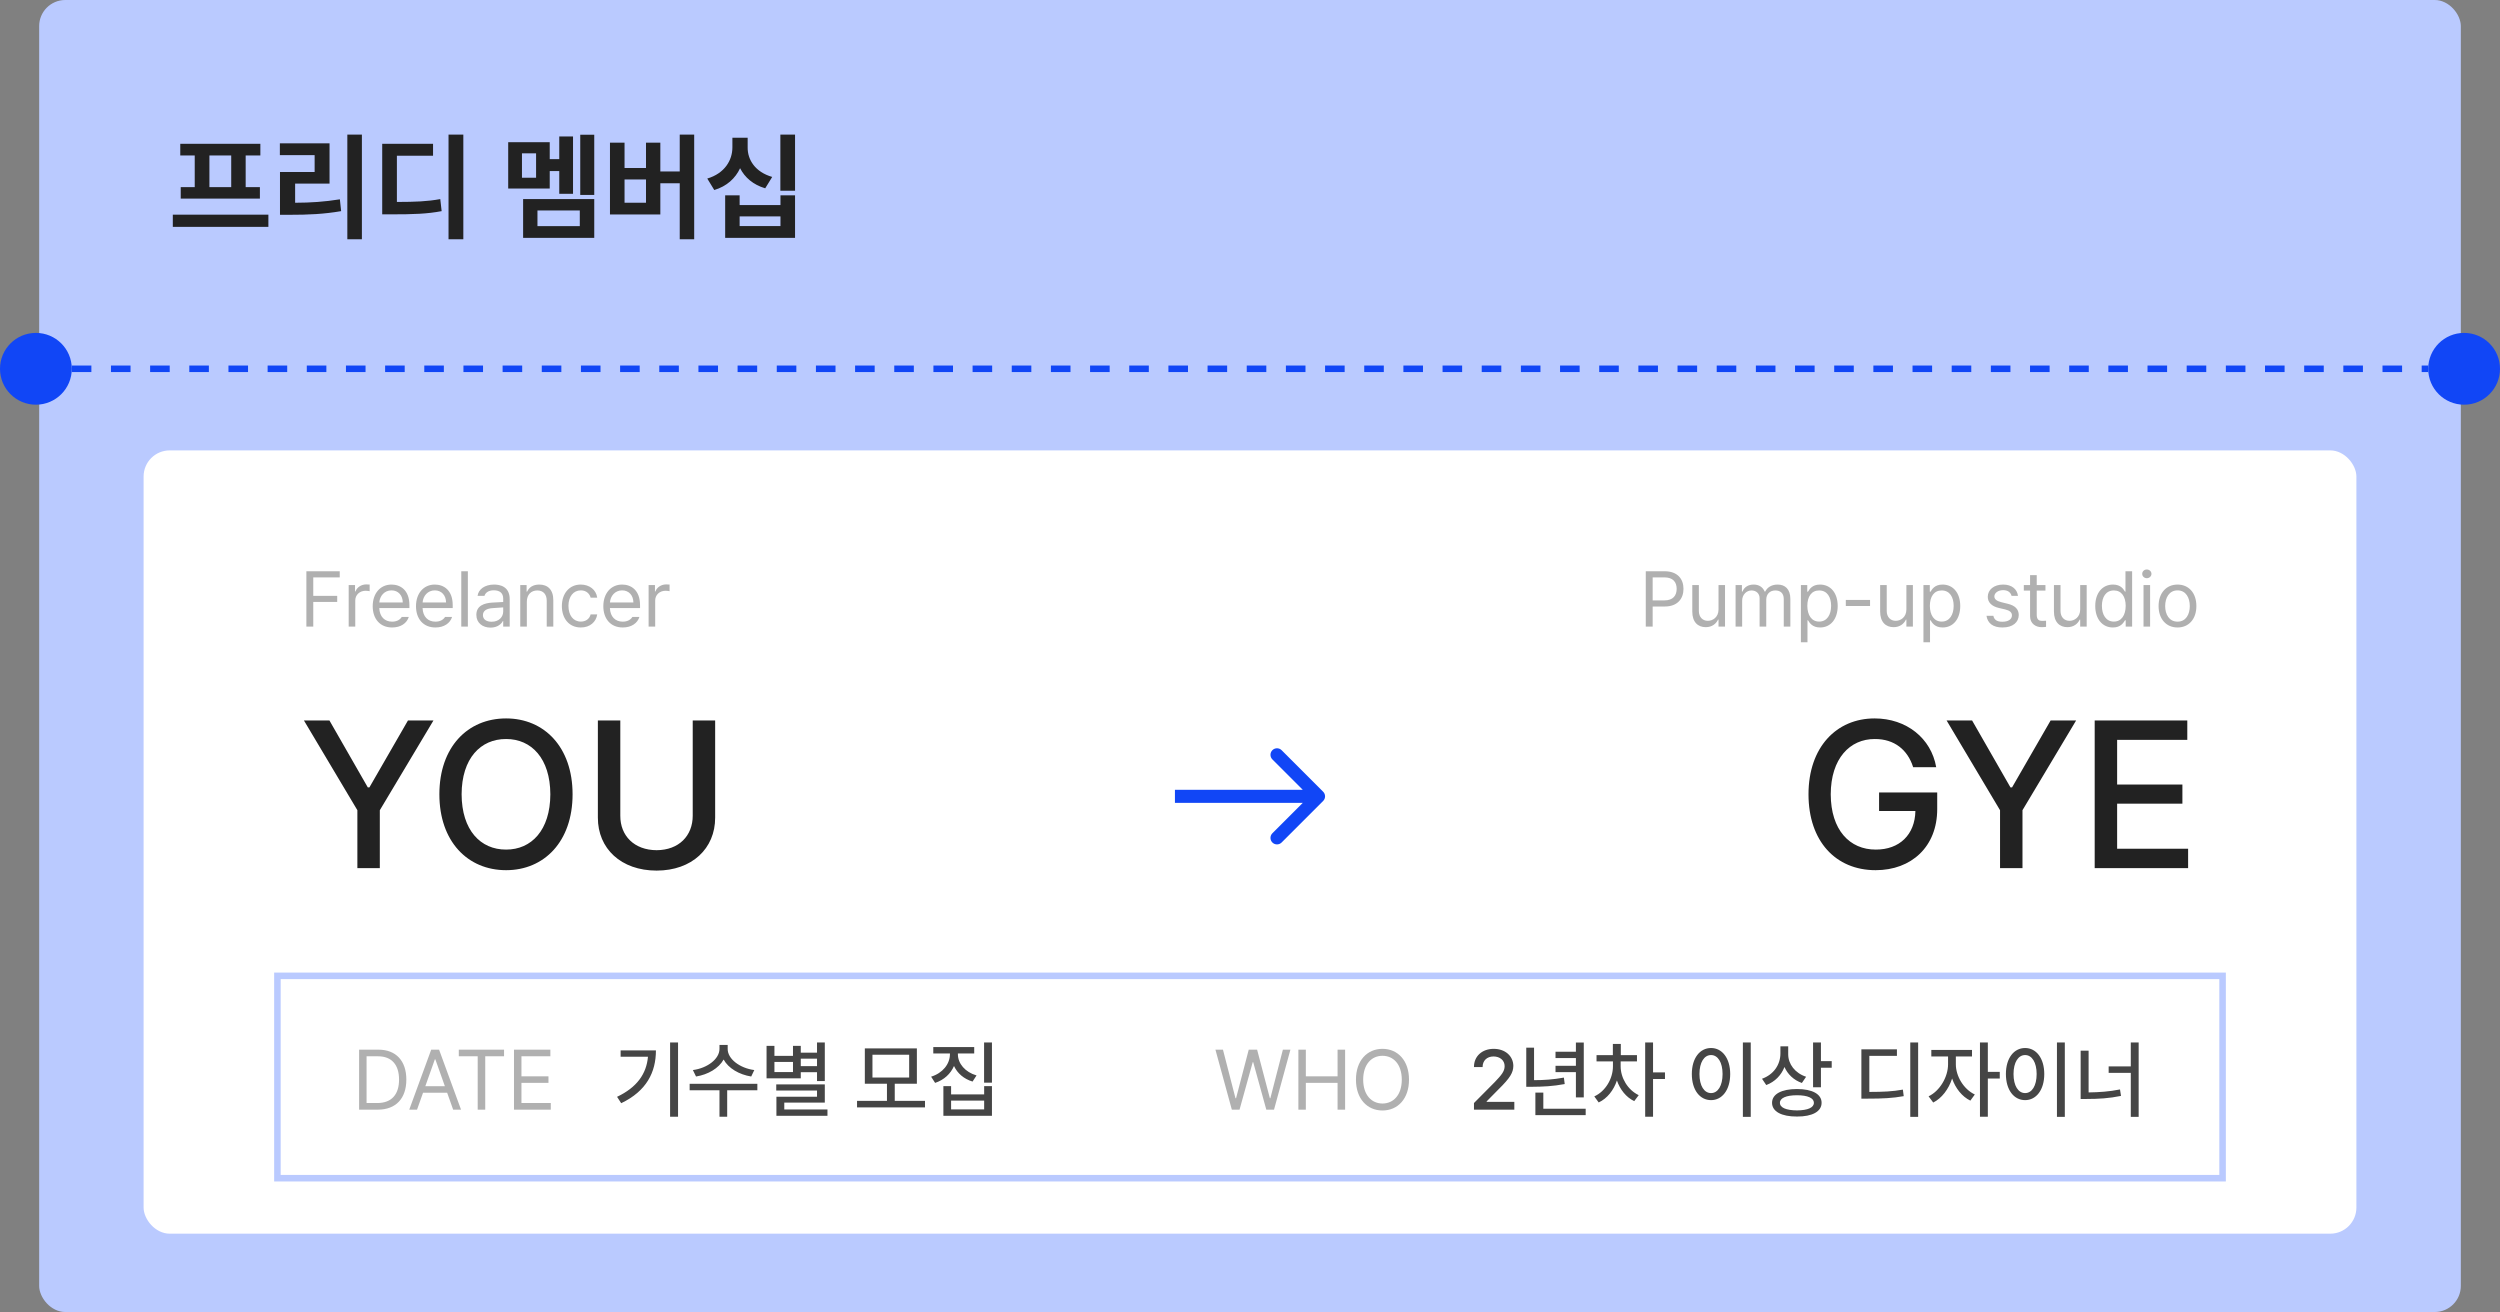
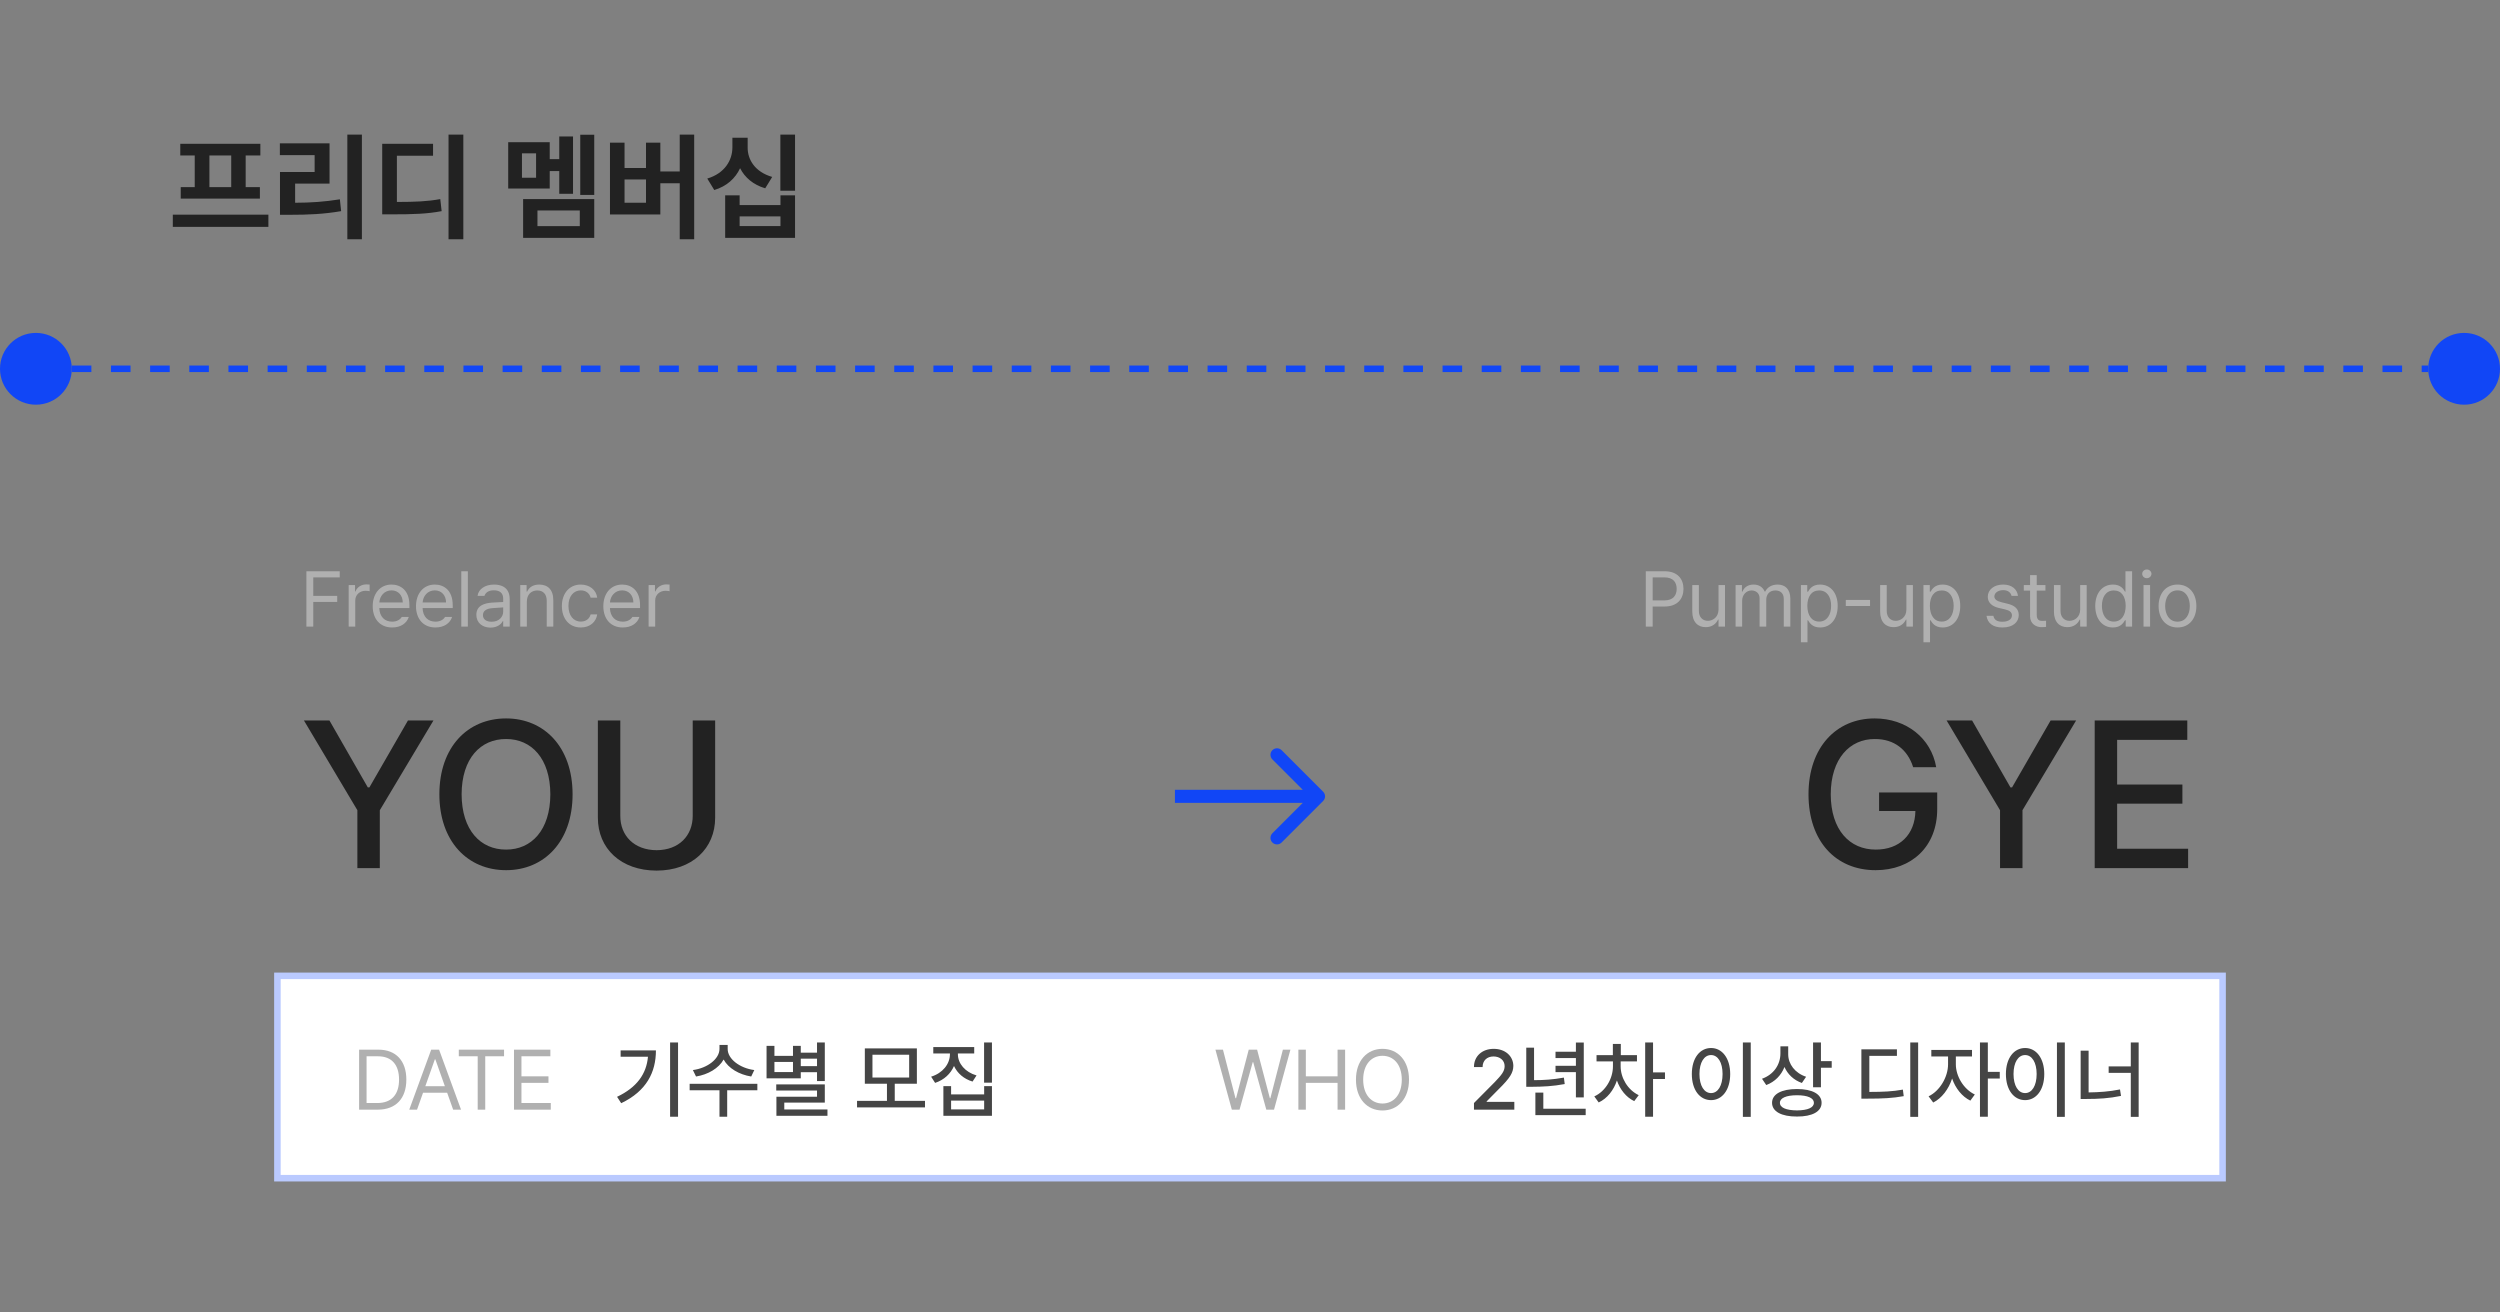
<svg xmlns="http://www.w3.org/2000/svg" width="383" height="201" viewBox="0 0 383 201" fill="none">
  <rect x="0" y="0" width="383" height="201" fill="#808080" stroke="none" />
-   <rect x="6" width="371" height="201" rx="4" fill="#BACAFF" />
  <path d="M41.117 32.891V34.754H26.475V32.891H41.117ZM39.887 22.027V23.82H37.637V28.672H39.816V30.43H27.688V28.672H29.832V23.82H27.617V22.027H39.887ZM32.082 28.672H35.422V23.82H32.082V28.672ZM55.443 20.621V36.652H53.211V20.621H55.443ZM50.486 21.957V28.127H45.213V31.062C47.648 31.054 49.722 30.913 52.068 30.535L52.262 32.346C49.625 32.803 47.252 32.908 44.334 32.908H42.893V26.352H48.201V23.768H42.875V21.957H50.486ZM70.982 20.621V36.652H68.715V20.621H70.982ZM66.342 22.027V23.855H60.805V30.939C63.67 30.931 65.428 30.869 67.449 30.5L67.66 32.346C65.445 32.768 63.406 32.838 59.943 32.838H58.555V22.027H66.342ZM91.039 20.639V29.867H88.894V20.639H91.039ZM87.787 20.902V29.691H85.678V26.211H84.219V28.883H77.856V21.781H84.219V24.383H85.678V20.902H87.787ZM79.965 23.486V27.23H82.127V23.486H79.965ZM91.039 30.5V36.441H80.141V30.5H91.039ZM82.338 32.24V34.648H88.824V32.24H82.338ZM106.35 20.621V36.652H104.135V28.074H101.164V32.855H93.447V21.852H95.68V25.736H98.967V21.852H101.164V26.264H104.135V20.621H106.35ZM95.68 31.062H98.967V27.494H95.68V31.062ZM114.541 22.59C114.523 24.471 115.684 26.352 118.303 27.107L117.23 28.848C115.385 28.303 114.11 27.195 113.381 25.771C112.66 27.318 111.342 28.54 109.426 29.111L108.354 27.354C111.025 26.562 112.203 24.541 112.203 22.59V21.096H114.541V22.59ZM121.801 20.621V29.217H119.551V20.621H121.801ZM113.311 29.92V31.414H119.568V29.92H121.801V36.441H111.096V29.92H113.311ZM113.311 34.631H119.568V33.154H113.311V34.631Z" fill="#222222" />
-   <rect x="22" y="69" width="339" height="120" rx="4" fill="white" />
  <circle cx="5.5" cy="56.5" r="5.5" fill="#1146F6" />
  <circle cx="377.5" cy="56.5" r="5.5" fill="#1146F6" />
  <line x1="11" y1="56.5" x2="372" y2="56.5" stroke="#1146F6" stroke-dasharray="3 3" />
  <path d="M46.938 96V87.516H52.047V88.453H47.992V91.289H51.66V92.215H47.992V96H46.938ZM53.418 96V89.637H54.391V90.609H54.461C54.69 89.965 55.352 89.537 56.102 89.531C56.254 89.537 56.512 89.543 56.629 89.555V90.574C56.553 90.557 56.283 90.504 56.02 90.504C55.105 90.504 54.426 91.137 54.426 91.992V96H53.418ZM60.074 96.129C58.234 96.135 57.098 94.822 57.098 92.871C57.098 90.914 58.252 89.555 59.98 89.555C61.316 89.555 62.728 90.375 62.723 92.731V93.152H58.105C58.158 94.5 58.943 95.238 60.074 95.238C60.836 95.238 61.316 94.904 61.551 94.512H62.629C62.33 95.478 61.387 96.135 60.074 96.129ZM58.111 92.297H61.703C61.697 91.236 61.029 90.445 59.98 90.445C58.879 90.445 58.182 91.312 58.111 92.297ZM66.707 96.129C64.867 96.135 63.73 94.822 63.73 92.871C63.73 90.914 64.885 89.555 66.613 89.555C67.949 89.555 69.361 90.375 69.356 92.731V93.152H64.738C64.791 94.5 65.576 95.238 66.707 95.238C67.469 95.238 67.949 94.904 68.184 94.512H69.262C68.963 95.478 68.019 96.135 66.707 96.129ZM64.744 92.297H68.336C68.33 91.236 67.662 90.445 66.613 90.445C65.512 90.445 64.814 91.312 64.744 92.297ZM71.676 87.516V96H70.668V87.516H71.676ZM72.977 94.195C72.977 92.736 74.266 92.402 75.367 92.32C75.777 92.291 76.803 92.232 77.09 92.227V91.711C77.09 90.902 76.609 90.434 75.648 90.434C74.846 90.434 74.359 90.803 74.219 91.289H73.164C73.293 90.264 74.289 89.555 75.695 89.555C76.527 89.555 78.092 89.801 78.086 91.805V96H77.09V95.133H77.043C76.832 95.561 76.252 96.147 75.144 96.152C73.938 96.147 72.977 95.438 72.977 94.195ZM73.984 94.242C73.99 94.916 74.547 95.256 75.32 95.25C76.457 95.256 77.09 94.494 77.09 93.691V93.053C76.791 93.07 75.789 93.147 75.484 93.164C74.57 93.223 73.99 93.545 73.984 94.242ZM80.711 92.18V96H79.703V89.637H80.676V90.633H80.758C81.057 89.982 81.654 89.555 82.621 89.555C83.91 89.555 84.772 90.34 84.766 91.957V96H83.758V92.027C83.758 91.043 83.219 90.457 82.316 90.457C81.391 90.457 80.711 91.078 80.711 92.18ZM88.984 96.129C87.18 96.135 86.078 94.758 86.078 92.848C86.078 90.914 87.232 89.555 88.961 89.555C90.314 89.555 91.334 90.357 91.492 91.559H90.484C90.338 90.978 89.834 90.445 88.984 90.445C87.848 90.445 87.092 91.383 87.086 92.812C87.092 94.283 87.83 95.227 88.984 95.227C89.734 95.227 90.309 94.822 90.484 94.125H91.492C91.334 95.262 90.397 96.135 88.984 96.129ZM95.406 96.129C93.566 96.135 92.43 94.822 92.43 92.871C92.43 90.914 93.584 89.555 95.312 89.555C96.648 89.555 98.061 90.375 98.055 92.731V93.152H93.438C93.49 94.5 94.275 95.238 95.406 95.238C96.168 95.238 96.648 94.904 96.883 94.512H97.961C97.662 95.478 96.719 96.135 95.406 96.129ZM93.443 92.297H97.035C97.029 91.236 96.361 90.445 95.312 90.445C94.211 90.445 93.514 91.312 93.443 92.297ZM99.367 96V89.637H100.34V90.609H100.41C100.639 89.965 101.301 89.537 102.051 89.531C102.203 89.537 102.461 89.543 102.578 89.555V90.574C102.502 90.557 102.232 90.504 101.969 90.504C101.055 90.504 100.375 91.137 100.375 91.992V96H99.367Z" fill="#B0B0B0" />
  <path d="M46.562 110.375H50.469L56.344 120.625H56.594L62.5 110.375H66.406L58.188 124.125V133H54.75V124.125L46.562 110.375ZM87.719 121.688C87.719 128.922 83.375 133.312 77.531 133.312C71.641 133.312 67.312 128.906 67.312 121.688C67.312 114.453 71.641 110.062 77.531 110.062C83.375 110.062 87.719 114.453 87.719 121.688ZM70.719 121.688C70.734 127.188 73.625 130.172 77.531 130.156C81.406 130.172 84.297 127.188 84.312 121.688C84.297 116.188 81.406 113.203 77.531 113.219C73.625 113.203 70.734 116.188 70.719 121.688ZM106.125 110.375H109.562V125.25C109.578 130 106 133.375 100.594 133.375C95.141 133.375 91.578 130 91.594 125.25V110.375H95.031V124.969C95.016 128.031 97.156 130.234 100.594 130.25C104.016 130.234 106.125 128.031 106.125 124.969V110.375Z" fill="#222222" />
  <path d="M202.707 122.707C203.098 122.317 203.098 121.683 202.707 121.293L196.343 114.929C195.953 114.538 195.319 114.538 194.929 114.929C194.538 115.319 194.538 115.953 194.929 116.343L200.586 122L194.929 127.657C194.538 128.047 194.538 128.681 194.929 129.071C195.319 129.462 195.953 129.462 196.343 129.071L202.707 122.707ZM180 123L202 123L202 121L180 121L180 123Z" fill="#1146F6" />
  <path d="M252.133 96V87.516H255.016C257.002 87.516 257.91 88.699 257.91 90.211C257.91 91.717 257.002 92.918 255.027 92.918H253.188V96H252.133ZM253.188 91.981H254.98C256.334 91.981 256.861 91.219 256.867 90.211C256.861 89.197 256.334 88.453 254.969 88.453H253.188V91.981ZM263.277 93.387V89.637H264.273V96H263.277V94.922H263.207C262.908 95.566 262.275 96.082 261.32 96.082C260.113 96.082 259.252 95.297 259.258 93.68V89.637H260.266V93.609C260.266 94.523 260.834 95.115 261.648 95.109C262.369 95.115 263.271 94.576 263.277 93.387ZM265.891 96V89.637H266.863V90.633H266.945C267.209 89.953 267.824 89.555 268.656 89.555C269.488 89.555 270.057 89.953 270.355 90.633H270.426C270.748 89.977 271.422 89.555 272.336 89.555C273.467 89.555 274.281 90.246 274.281 91.746V96H273.273V91.758C273.268 90.82 272.682 90.457 271.984 90.457C271.1 90.457 270.596 91.055 270.59 91.863V96H269.57V91.652C269.576 90.938 269.061 90.457 268.328 90.457C267.566 90.457 266.898 91.102 266.898 92.027V96H265.891ZM275.898 98.391V89.637H276.871V90.644H276.988C277.205 90.305 277.592 89.555 278.828 89.555C280.428 89.555 281.535 90.82 281.535 92.836C281.535 94.857 280.428 96.135 278.84 96.129C277.627 96.135 277.205 95.379 276.988 95.027H276.906V98.391H275.898ZM276.883 92.812C276.889 94.242 277.527 95.227 278.699 95.227C279.906 95.227 280.527 94.166 280.527 92.812C280.527 91.482 279.924 90.457 278.699 90.457C277.51 90.457 276.889 91.4 276.883 92.812ZM286.492 91.91V92.836H282.777V91.91H286.492ZM292.059 93.387V89.637H293.055V96H292.059V94.922H291.988C291.689 95.566 291.057 96.082 290.102 96.082C288.895 96.082 288.033 95.297 288.039 93.68V89.637H289.047V93.609C289.047 94.523 289.615 95.115 290.43 95.109C291.15 95.115 292.053 94.576 292.059 93.387ZM294.672 98.391V89.637H295.645V90.644H295.762C295.979 90.305 296.365 89.555 297.602 89.555C299.201 89.555 300.309 90.82 300.309 92.836C300.309 94.857 299.201 96.135 297.613 96.129C296.4 96.135 295.979 95.379 295.762 95.027H295.68V98.391H294.672ZM295.656 92.812C295.662 94.242 296.301 95.227 297.473 95.227C298.68 95.227 299.301 94.166 299.301 92.812C299.301 91.482 298.697 90.457 297.473 90.457C296.283 90.457 295.662 91.4 295.656 92.812ZM308.172 91.289C308.031 90.762 307.627 90.416 306.883 90.41C306.098 90.416 305.541 90.838 305.535 91.371C305.541 91.793 305.881 92.08 306.625 92.262L307.574 92.496C308.711 92.766 309.268 93.334 309.273 94.219C309.268 95.32 308.371 96.135 306.777 96.129C305.348 96.135 304.498 95.496 304.328 94.336H305.383C305.5 94.957 305.951 95.256 306.754 95.25C307.662 95.256 308.23 94.875 308.23 94.277C308.23 93.826 307.908 93.533 307.188 93.363L306.227 93.141C305.119 92.883 304.527 92.279 304.527 91.43C304.527 90.34 305.482 89.555 306.883 89.555C308.201 89.555 309.027 90.258 309.156 91.289H308.172ZM313.363 89.637V90.481H312.027V94.172C312.021 94.986 312.432 95.121 312.859 95.121C313.041 95.121 313.311 95.103 313.457 95.098V96.035C313.299 96.059 313.053 96.082 312.754 96.082C311.904 96.082 311.014 95.555 311.008 94.43V90.481H310.047V89.637H311.008V88.113H312.027V89.637H313.363ZM318.684 93.387V89.637H319.68V96H318.684V94.922H318.613C318.314 95.566 317.682 96.082 316.727 96.082C315.52 96.082 314.658 95.297 314.664 93.68V89.637H315.672V93.609C315.672 94.523 316.24 95.115 317.055 95.109C317.775 95.115 318.678 94.576 318.684 93.387ZM323.699 96.129C322.111 96.135 320.992 94.857 320.992 92.836C320.992 90.82 322.111 89.555 323.711 89.555C324.947 89.555 325.334 90.305 325.551 90.644H325.621V87.516H326.641V96H325.656V95.027H325.551C325.328 95.379 324.912 96.135 323.699 96.129ZM322.012 92.812C322.012 94.166 322.633 95.227 323.84 95.227C325.006 95.227 325.65 94.242 325.656 92.812C325.65 91.4 325.023 90.457 323.84 90.457C322.615 90.457 322.012 91.482 322.012 92.812ZM328.387 96V89.637H329.395V96H328.387ZM328.188 87.914C328.182 87.539 328.504 87.24 328.891 87.246C329.277 87.24 329.6 87.539 329.605 87.914C329.6 88.283 329.277 88.582 328.891 88.582C328.504 88.582 328.182 88.283 328.188 87.914ZM333.602 96.129C331.867 96.135 330.695 94.822 330.695 92.848C330.695 90.861 331.867 89.555 333.602 89.555C335.33 89.555 336.49 90.861 336.484 92.848C336.49 94.822 335.33 96.135 333.602 96.129ZM331.703 92.848C331.709 94.119 332.307 95.238 333.602 95.238C334.885 95.238 335.477 94.119 335.477 92.848C335.477 91.582 334.885 90.445 333.602 90.445C332.307 90.445 331.709 91.582 331.703 92.848Z" fill="#B0B0B0" />
  <path d="M293.094 117.531C292.25 114.859 290.203 113.203 287.219 113.219C283.406 113.203 280.484 116.203 280.469 121.688C280.484 127.156 283.375 130.172 287.375 130.156C290.984 130.172 293.375 127.875 293.438 124.25H287.875V121.406H296.781V123.969C296.781 129.703 292.844 133.312 287.344 133.312C281.219 133.312 277.062 128.859 277.062 121.688C277.062 114.469 281.344 110.062 287.188 110.062C292.078 110.062 295.859 113.109 296.625 117.531H293.094ZM298.219 110.375H302.125L308 120.625H308.25L314.156 110.375H318.062L309.844 124.125V133H306.406V124.125L298.219 110.375ZM320.906 133V110.375H335.094V113.344H324.344V120.188H334.344V123.125H324.344V130.031H335.219V133H320.906Z" fill="#222222" />
  <rect x="42.5" y="149.5" width="298" height="31" fill="white" />
  <rect x="42.5" y="149.5" width="298" height="31" stroke="#BACAFF" />
  <path d="M57.872 170H55.016V160.809H57.986C60.671 160.809 62.252 162.529 62.252 165.392C62.252 168.261 60.671 170 57.872 170ZM56.158 168.984H57.796C60.049 168.984 61.135 167.62 61.135 165.392C61.135 163.17 60.049 161.824 57.91 161.824H56.158V168.984ZM63.89 170H62.696L66.061 160.809H67.267L70.631 170H69.425L68.504 167.41H64.81L63.89 170ZM65.159 166.407H68.155L66.695 162.294H66.619L65.159 166.407ZM70.288 161.824V160.809H77.22V161.824H74.338V170H73.183V161.824H70.288ZM78.743 170V160.809H84.316V161.824H79.886V164.896H84.024V165.899H79.886V168.984H84.38V170H78.743Z" fill="#B0B0B0" />
  <path d="M103.877 159.704V171.079H102.658V159.704H103.877ZM100.487 160.923C100.487 164.249 99.065 167.144 95.168 169.01L94.533 168.032C97.561 166.591 99.034 164.541 99.269 161.888H95.079V160.923H100.487ZM111.481 160.707C111.469 162.218 113.322 163.64 115.557 163.932L115.087 164.922C113.227 164.624 111.589 163.659 110.859 162.319C110.11 163.665 108.479 164.624 106.632 164.922L106.149 163.932C108.384 163.64 110.212 162.23 110.225 160.707V160.085H111.481V160.707ZM116.026 166.039V167.029H111.405V171.079H110.225V167.029H105.654V166.039H116.026ZM126.36 159.704V165.62H125.167V164.262H122.679V165.201H117.436V160.225H118.642V161.761H121.485V160.225H122.679V161.266H125.167V159.704H126.36ZM126.36 166.128V168.921H120.152V169.975H126.767V170.939H118.946V168.02H125.167V167.067H118.921V166.128H126.36ZM118.642 164.236H121.485V162.688H118.642V164.236ZM122.679 163.335H125.167V162.192H122.679V163.335ZM141.709 168.654V169.657H131.299V168.654H135.882V166.026H132.492V160.618H140.465V166.026H137.075V168.654H141.709ZM133.66 161.583V165.074H139.284V161.583H133.66ZM146.749 161.52C146.749 162.929 147.854 164.249 149.605 164.757L148.996 165.696C147.669 165.296 146.667 164.427 146.152 163.31C145.638 164.503 144.623 165.449 143.258 165.899L142.648 164.947C144.413 164.401 145.518 163.018 145.53 161.52V161.393H142.979V160.415H149.25V161.393H146.749V161.52ZM151.967 159.704V165.861H150.761V159.704H151.967ZM145.708 166.395V167.664H150.773V166.395H151.967V170.939H144.527V166.395H145.708ZM145.708 169.962H150.773V168.616H145.708V169.962Z" fill="#454545" />
  <path d="M188.717 170L186.203 160.809H187.358L189.275 168.248H189.364L191.307 160.809H192.589L194.544 168.248H194.62L196.537 160.809H197.692L195.179 170H193.998L191.992 162.726H191.916L189.897 170H188.717ZM198.911 170V160.809H200.054V164.896H204.916V160.809H206.071V170H204.916V165.899H200.054V170H198.911ZM215.859 165.404C215.866 168.312 214.152 170.127 211.797 170.127C209.436 170.127 207.728 168.312 207.734 165.404C207.728 162.497 209.436 160.682 211.797 160.682C214.152 160.682 215.866 162.497 215.859 165.404ZM208.839 165.404C208.845 167.772 210.134 169.054 211.797 169.061C213.46 169.054 214.749 167.772 214.755 165.404C214.749 163.03 213.46 161.748 211.797 161.748C210.134 161.748 208.845 163.03 208.839 165.404Z" fill="#B0B0B0" />
  <path d="M225.812 170V168.984L228.999 165.772C230.002 164.719 230.51 164.135 230.51 163.335C230.51 162.434 229.773 161.85 228.809 161.85C227.793 161.85 227.133 162.497 227.133 163.475H225.812C225.8 161.799 227.082 160.682 228.834 160.682C230.611 160.682 231.83 161.799 231.843 163.297C231.83 164.325 231.348 165.138 229.621 166.839L227.755 168.73V168.807H231.995V170H225.812ZM242.634 159.717V168.121H241.428V164.249H238.305V163.284H241.428V162.091H238.305V161.126H241.428V159.717H242.634ZM242.926 169.86V170.838H235.22V167.385H236.438V169.86H242.926ZM235.017 160.504V165.48C236.527 165.48 237.962 165.385 239.587 165.087L239.714 166.077C237.911 166.42 236.375 166.483 234.699 166.496H233.823V160.504H235.017ZM248.283 163.36C248.283 165.112 249.35 166.966 251.051 167.778L250.365 168.692C249.127 168.108 248.194 166.921 247.712 165.531C247.21 167.036 246.22 168.292 244.919 168.896L244.246 167.969C245.973 167.182 247.103 165.239 247.103 163.36V162.611H244.589V161.646H247.09V159.933H248.309V161.646H250.784V162.611H248.283V163.36ZM253.247 159.704V164.287H255.075V165.303H253.247V171.079H252.041V159.704H253.247ZM268.215 159.704V171.104H267.009V159.704H268.215ZM262.134 160.555C263.822 160.555 265.066 162.104 265.066 164.541C265.066 166.991 263.822 168.54 262.134 168.54C260.42 168.54 259.188 166.991 259.188 164.541C259.188 162.104 260.42 160.555 262.134 160.555ZM262.134 161.634C261.08 161.634 260.356 162.751 260.356 164.541C260.356 166.344 261.08 167.461 262.134 167.461C263.175 167.461 263.898 166.344 263.898 164.541C263.898 162.751 263.175 161.634 262.134 161.634ZM273.953 161.52C273.953 163.018 274.994 164.401 276.695 164.96L276.048 165.912C274.804 165.474 273.871 164.585 273.382 163.462C272.88 164.738 271.916 165.734 270.589 166.229L269.941 165.265C271.719 164.63 272.747 163.119 272.76 161.418V160.301H273.953V161.52ZM278.968 159.704V162.561H280.618V163.576H278.968V166.572H277.762V159.704H278.968ZM275.299 166.839C277.635 166.839 279.069 167.613 279.069 168.946C279.069 170.292 277.635 171.066 275.299 171.054C272.938 171.066 271.478 170.292 271.478 168.946C271.478 167.613 272.938 166.839 275.299 166.839ZM275.299 167.791C273.648 167.791 272.671 168.223 272.684 168.946C272.671 169.695 273.648 170.102 275.299 170.114C276.937 170.102 277.889 169.695 277.889 168.946C277.889 168.223 276.937 167.791 275.299 167.791ZM293.859 159.704V171.104H292.653V159.704H293.859ZM290.609 160.758V161.761H286.382V167.283C288.54 167.277 289.917 167.22 291.523 166.928L291.65 167.931C289.949 168.235 288.464 168.312 286.103 168.312H285.163V160.758H290.609ZM299.636 163.056C299.636 164.858 300.816 166.864 302.543 167.677L301.857 168.616C300.582 168 299.572 166.718 299.064 165.227C298.538 166.858 297.471 168.261 296.17 168.908L295.459 167.956C297.186 167.131 298.442 164.985 298.442 163.056V161.85H295.878V160.847H302.111V161.85H299.636V163.056ZM304.536 159.704V164.211H306.364V165.227H304.536V171.079H303.33V159.704H304.536ZM316.33 159.704V171.104H315.124V159.704H316.33ZM310.249 160.555C311.938 160.555 313.182 162.104 313.182 164.541C313.182 166.991 311.938 168.54 310.249 168.54C308.535 168.54 307.304 166.991 307.304 164.541C307.304 162.104 308.535 160.555 310.249 160.555ZM310.249 161.634C309.195 161.634 308.472 162.751 308.472 164.541C308.472 166.344 309.195 167.461 310.249 167.461C311.29 167.461 312.014 166.344 312.014 164.541C312.014 162.751 311.29 161.634 310.249 161.634ZM327.642 159.704V171.104H326.436V164.363H323.046V163.373H326.436V159.704H327.642ZM319.974 160.961V167.359C321.599 167.334 323.135 167.239 324.785 166.902L324.938 167.893C323.109 168.273 321.459 168.362 319.669 168.362H318.755V160.961H319.974Z" fill="#454545" />
</svg>